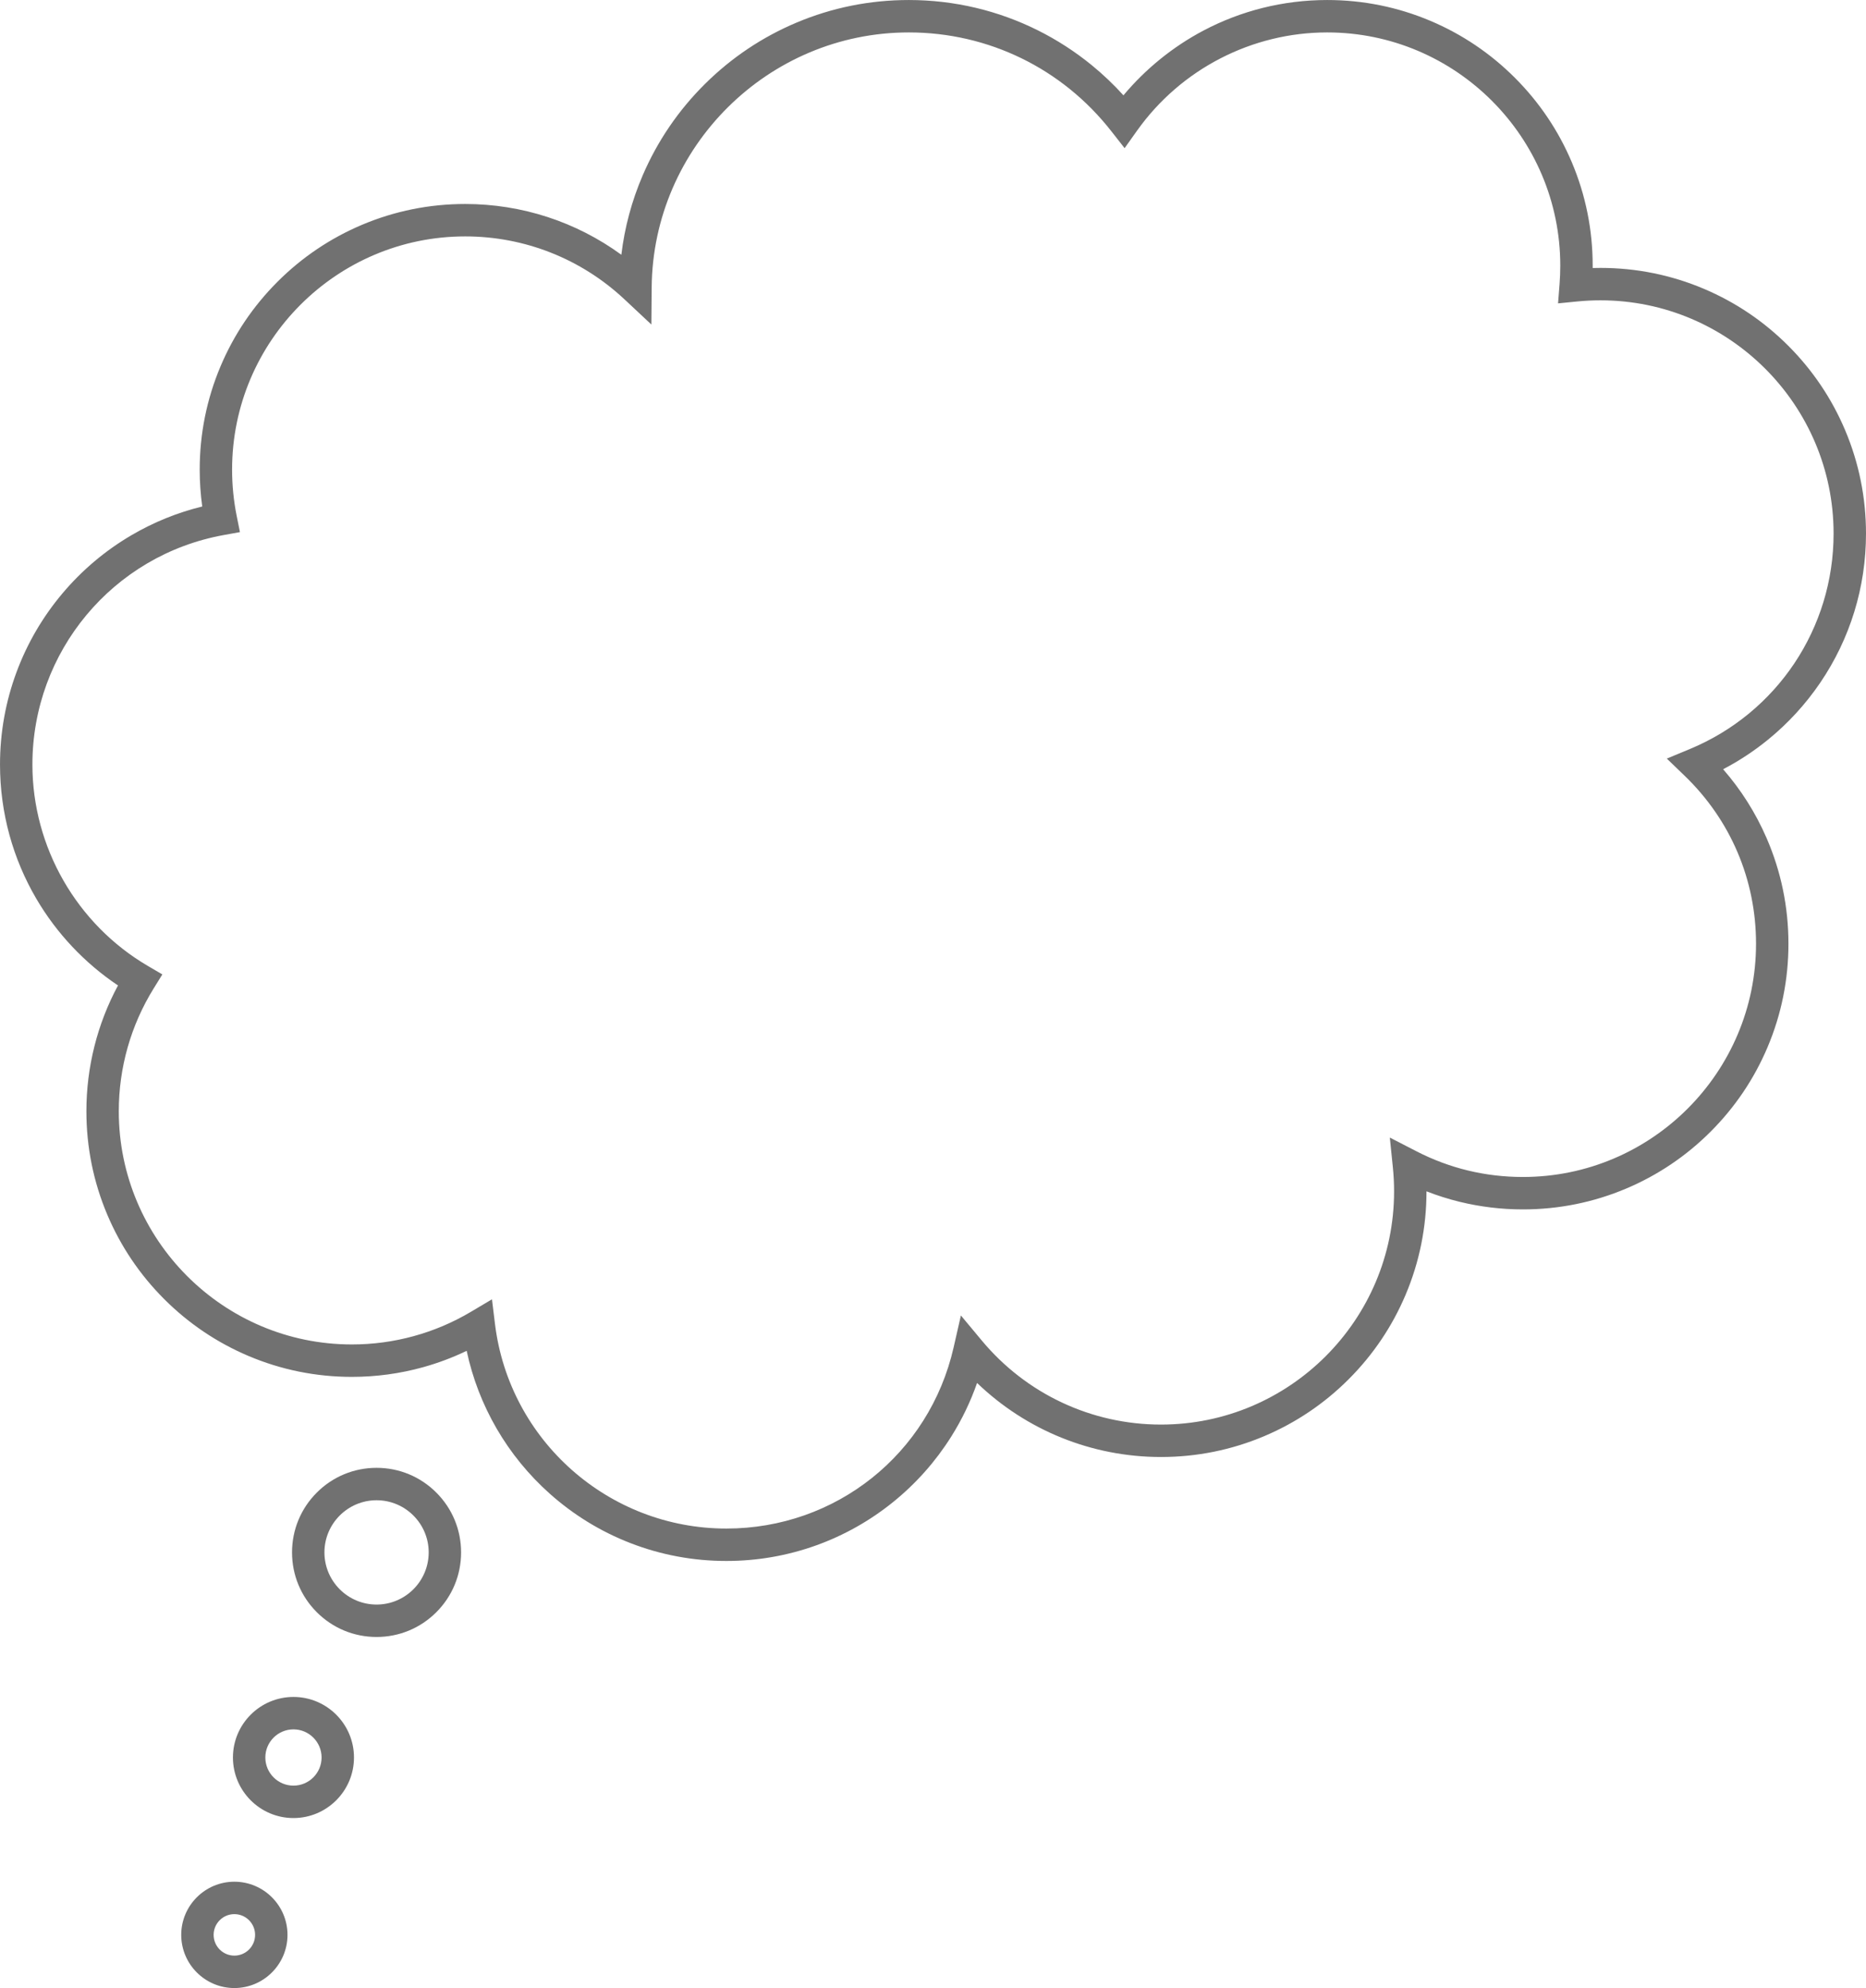
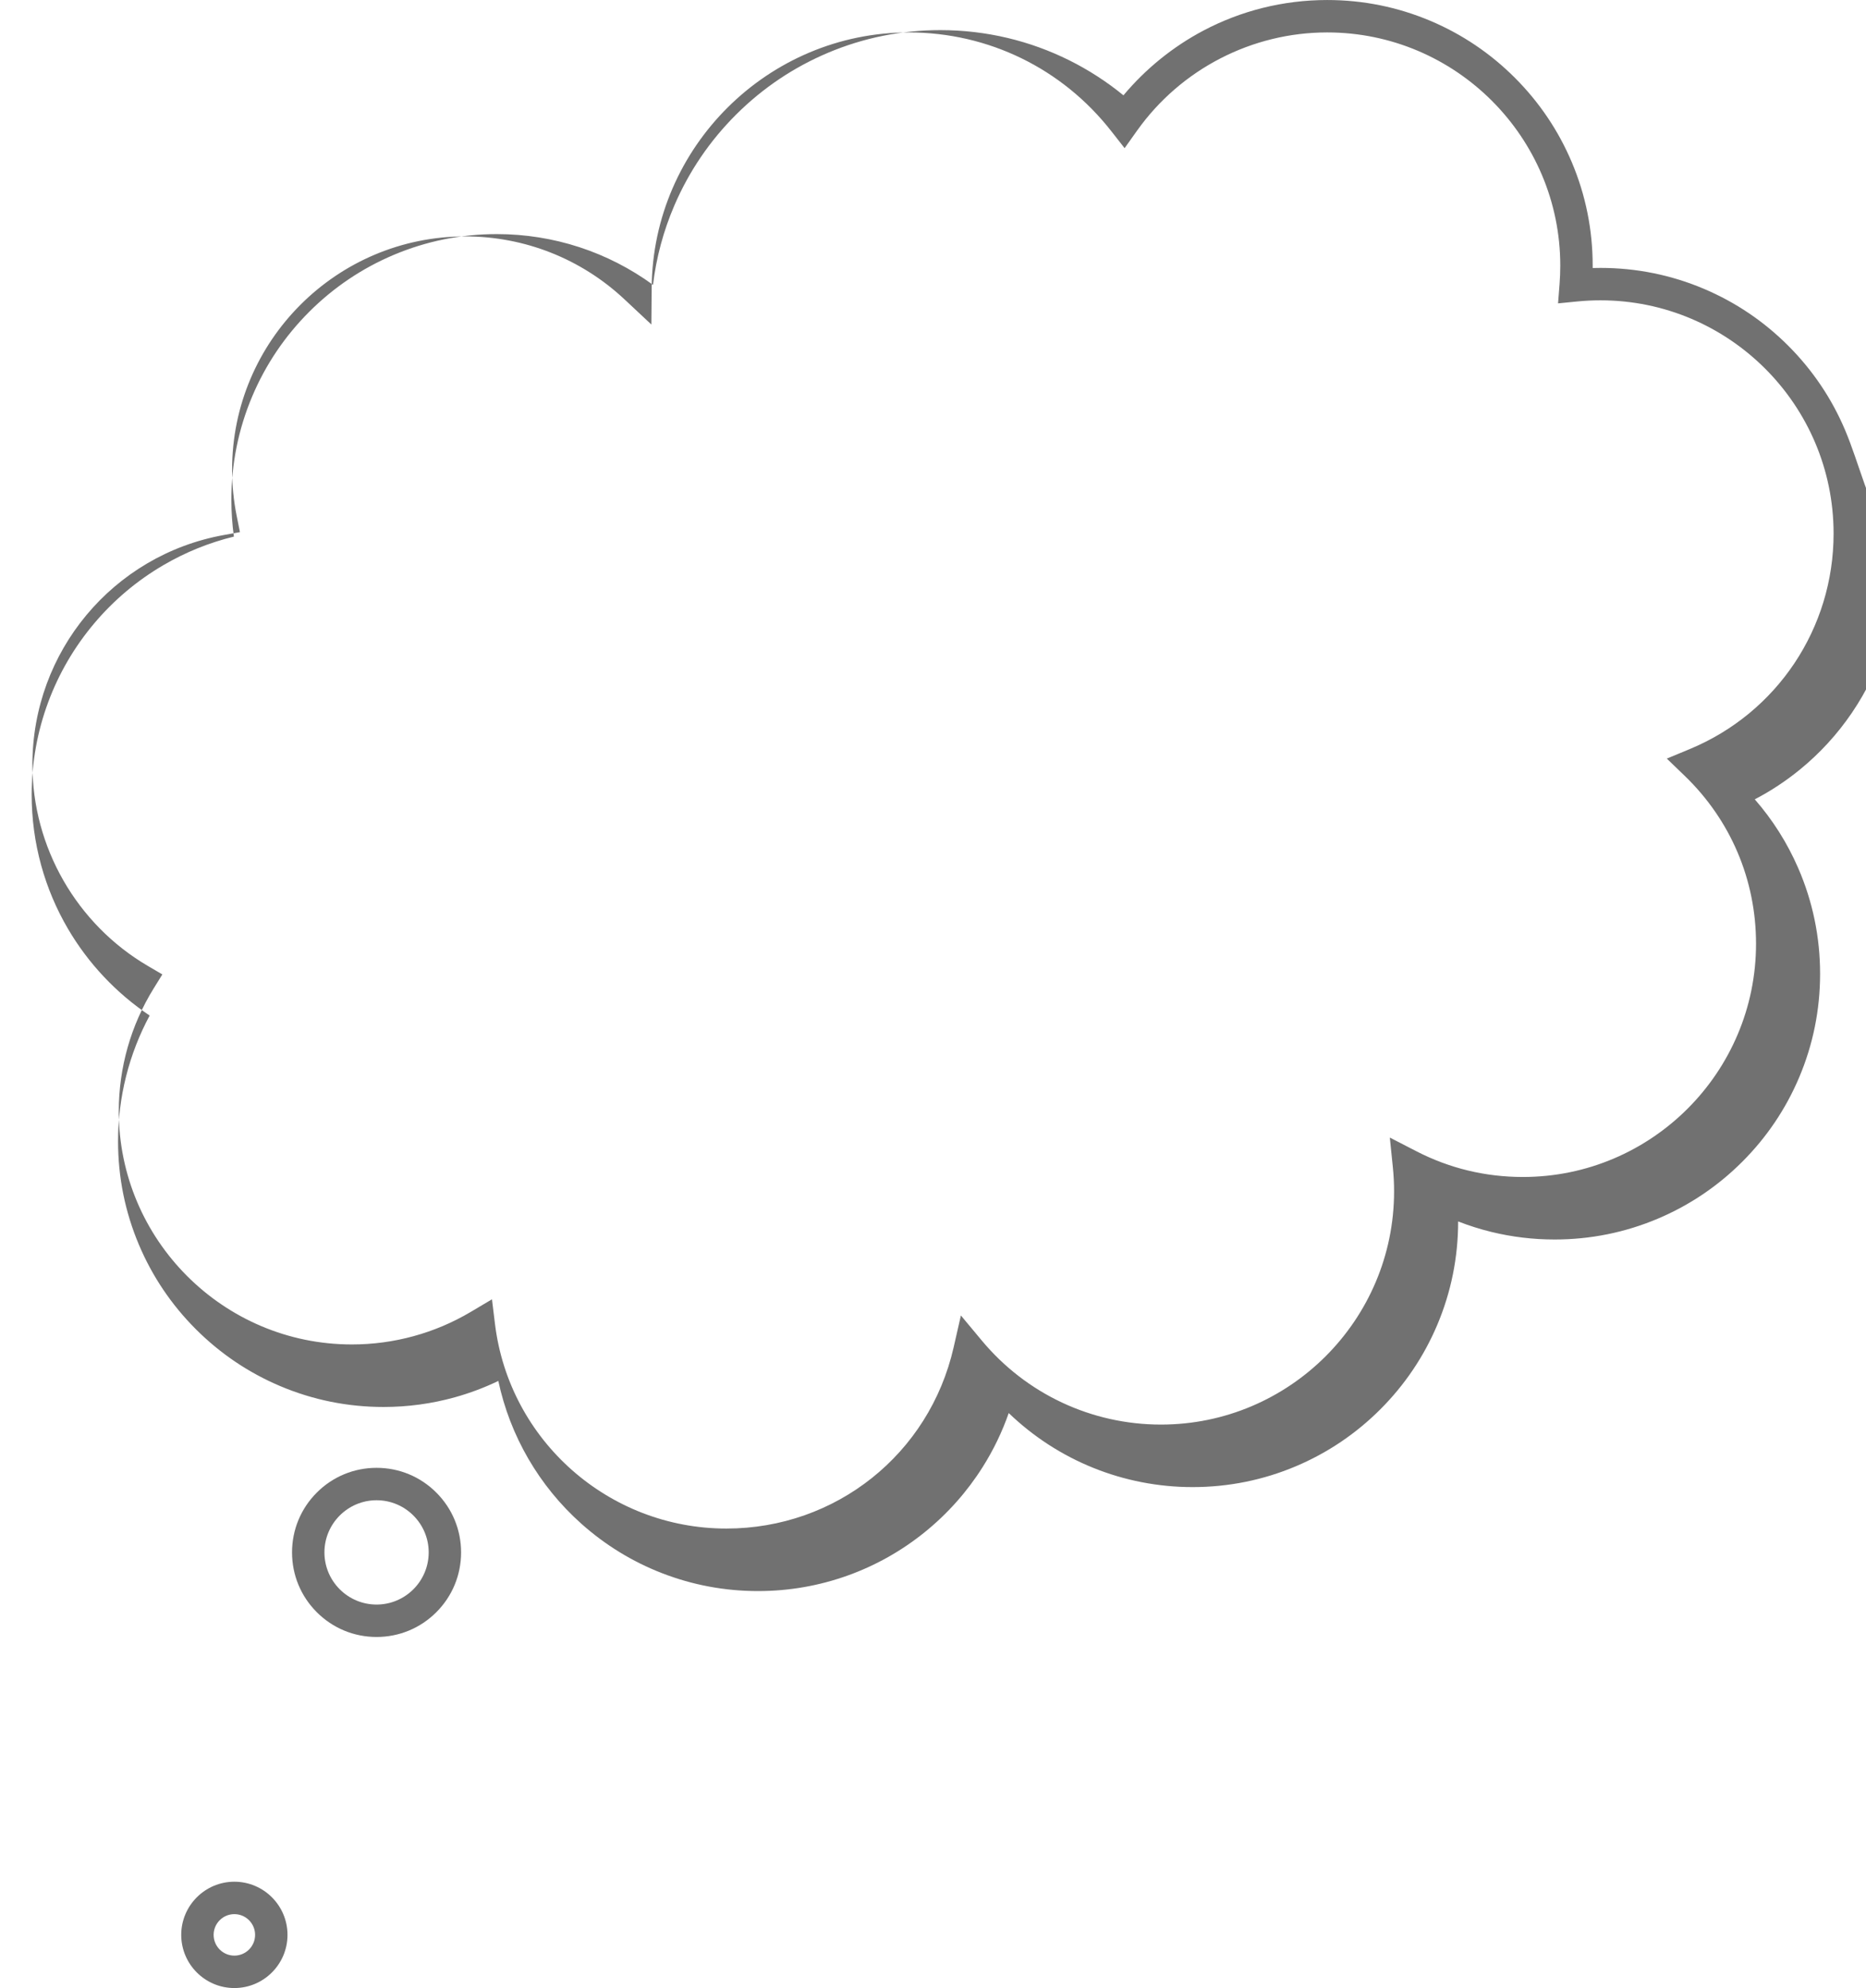
<svg xmlns="http://www.w3.org/2000/svg" fill="#717171" height="6132.9" preserveAspectRatio="xMidYMid meet" version="1" viewBox="1120.2 433.5 5759.6 6132.9" width="5759.6" zoomAndPan="magnify">
  <g id="change1_1">
-     <path d="M6815.354,1760.483c-41.278-97.592-100.361-185.229-175.607-260.475c-75.245-75.246-162.882-134.328-260.474-175.606 c-101.065-42.747-208.395-64.422-319.005-64.422c-8.023,0-16.074,0.119-24.133,0.354c0.021-2.428,0.032-4.855,0.032-7.278 c0-110.611-21.675-217.94-64.421-319.005c-41.278-97.592-100.361-185.229-175.607-260.475 c-75.245-75.246-162.882-134.328-260.475-175.606c-101.065-42.747-208.395-64.422-319.005-64.422 c-67.55,0-134.731,8.248-199.68,24.512c-63.094,15.8-124.304,39.212-181.931,69.587c-94.22,49.662-178.693,118.108-247.225,199.918 c-30.191-33.339-62.898-64.433-97.713-92.865c-51.553-42.103-107.82-78.444-167.24-108.015 c-60.521-30.119-124.518-53.31-190.215-68.929c-67.566-16.063-137.351-24.208-207.417-24.208 c-120.018,0-236.517,23.409-346.258,69.576c-105.973,44.582-201.257,108.427-283.208,189.765 c-81.92,81.307-146.47,176.074-191.857,281.671c-33.725,78.463-55.765,160.477-65.87,244.845 c-139.392-101.574-307.211-156.607-481.949-156.607c-110.611,0-217.939,21.675-319.004,64.421 c-97.593,41.278-185.229,100.361-260.475,175.607c-75.246,75.246-134.328,162.881-175.606,260.474 c-42.748,101.065-64.422,208.393-64.422,319.004c0,38.049,2.632,76.113,7.846,113.685 c-76.544,18.695-149.732,48.326-218.143,88.372c-80.902,47.357-152.634,107.772-213.205,179.569 c-61.029,72.34-108.652,153.797-141.548,242.107c-34.05,91.412-51.315,187.647-51.315,286.033 c0,73.959,9.863,147.292,29.316,217.961c18.867,68.539,46.706,134.459,82.744,195.93 c62.724,106.987,149.275,198.684,252.105,267.547c-63.946,118.821-97.537,251.96-97.537,388.03 c0,110.611,21.675,217.939,64.421,319.005c41.278,97.593,100.361,185.229,175.607,260.476 c75.246,75.246,162.882,134.328,260.475,175.605c101.065,42.748,208.395,64.422,319.005,64.422 c74.693,0,148.728-10.059,220.049-29.896c46.123-12.829,91.033-29.718,134.197-50.438 c36.106,169.529,125.566,324.009,256.455,440.683c73.471,65.491,157.036,116.693,248.376,152.188 c94.571,36.748,194.401,55.381,296.716,55.381c95.292,0,188.679-16.223,277.567-48.216 c85.895-30.916,165.612-75.796,236.934-133.391c70.672-57.07,131.02-124.924,179.368-201.678 c32.994-52.377,59.756-107.905,79.991-165.869c151.978,146.117,354.323,228.401,567.641,228.401 c110.61,0,217.939-21.675,319.005-64.421c97.593-41.278,185.229-100.361,260.475-175.606 c75.246-75.246,134.328-162.882,175.606-260.475c42.747-101.064,64.422-208.394,64.422-319.004c0-0.027,0-0.053,0-0.08 c33.239,12.965,67.315,23.746,101.936,32.235c63.718,15.623,129.584,23.545,195.768,23.545c110.61,0,217.939-21.675,319.005-64.421 c97.592-41.278,185.229-100.361,260.475-175.607c75.246-75.245,134.328-162.882,175.606-260.474 c42.747-101.065,64.422-208.394,64.422-319.005c0-113.313-22.712-223.058-67.506-326.185 c-33.729-77.652-78.697-148.772-134.1-212.197c49.356-25.74,96.049-56.509,139.416-91.912 c61.502-50.208,115.319-108.908,159.958-174.474c92.656-136.098,141.633-295.385,141.633-460.644 C6879.775,1968.877,6858.101,1861.548,6815.354,1760.483z M6335.52,2744.467l-70.532,29.23l54.986,52.97 c142.127,136.917,220.4,320.962,220.4,518.233c0,396.737-322.77,719.507-719.508,719.507c-115.903,0-226.545-26.705-328.849-79.374 l-82.015-42.223l9.387,91.766c2.505,24.474,3.773,49.414,3.773,74.131c0,396.736-322.77,719.506-719.508,719.506 c-214.073,0-415.578-94.404-552.846-259.006l-64.693-77.577l-22.454,98.484c-75.024,329.043-363.495,558.851-701.507,558.851 c-363.116,0-670.126-271.358-714.133-631.204l-9.293-75.995l-65.847,39.063c-110.523,65.563-237.264,100.219-366.52,100.219 c-396.738,0-719.508-322.771-719.508-719.508c0-134.143,37.156-265.002,107.449-378.434l27.02-43.601l-44.277-25.896 c-220.095-128.729-356.82-366.888-356.82-621.538c0-348.273,248.307-646.014,590.418-707.959l50.165-9.083l-10.057-49.979 c-9.396-46.702-14.161-94.728-14.161-142.744c0-396.736,322.77-719.506,719.507-719.506c183.189,0,357.713,68.887,491.42,193.971 l83.243,77.873l0.913-113.986c3.48-434.012,359.473-787.107,793.566-787.107c245.479,0,473.25,110.94,624.912,304.375 l41.266,52.631l38.805-54.471c134.957-189.438,354.186-302.535,586.438-302.535c396.738,0,719.508,322.77,719.508,719.508 c0,18.866-0.745,37.974-2.215,56.794l-4.646,59.511l59.404-5.86c23.684-2.337,47.759-3.522,71.558-3.522 c396.737,0,719.507,322.77,719.507,719.508C6779.775,2371.606,6605.395,2632.626,6335.52,2744.467z" fill="inherit" />
+     <path d="M6815.354,1760.483c-41.278-97.592-100.361-185.229-175.607-260.475c-75.245-75.246-162.882-134.328-260.474-175.606 c-101.065-42.747-208.395-64.422-319.005-64.422c-8.023,0-16.074,0.119-24.133,0.354c0.021-2.428,0.032-4.855,0.032-7.278 c0-110.611-21.675-217.94-64.421-319.005c-41.278-97.592-100.361-185.229-175.607-260.475 c-75.245-75.246-162.882-134.328-260.475-175.606c-101.065-42.747-208.395-64.422-319.005-64.422 c-67.55,0-134.731,8.248-199.68,24.512c-63.094,15.8-124.304,39.212-181.931,69.587c-94.22,49.662-178.693,118.108-247.225,199.918 c-51.553-42.103-107.82-78.444-167.24-108.015 c-60.521-30.119-124.518-53.31-190.215-68.929c-67.566-16.063-137.351-24.208-207.417-24.208 c-120.018,0-236.517,23.409-346.258,69.576c-105.973,44.582-201.257,108.427-283.208,189.765 c-81.92,81.307-146.47,176.074-191.857,281.671c-33.725,78.463-55.765,160.477-65.87,244.845 c-139.392-101.574-307.211-156.607-481.949-156.607c-110.611,0-217.939,21.675-319.004,64.421 c-97.593,41.278-185.229,100.361-260.475,175.607c-75.246,75.246-134.328,162.881-175.606,260.474 c-42.748,101.065-64.422,208.393-64.422,319.004c0,38.049,2.632,76.113,7.846,113.685 c-76.544,18.695-149.732,48.326-218.143,88.372c-80.902,47.357-152.634,107.772-213.205,179.569 c-61.029,72.34-108.652,153.797-141.548,242.107c-34.05,91.412-51.315,187.647-51.315,286.033 c0,73.959,9.863,147.292,29.316,217.961c18.867,68.539,46.706,134.459,82.744,195.93 c62.724,106.987,149.275,198.684,252.105,267.547c-63.946,118.821-97.537,251.96-97.537,388.03 c0,110.611,21.675,217.939,64.421,319.005c41.278,97.593,100.361,185.229,175.607,260.476 c75.246,75.246,162.882,134.328,260.475,175.605c101.065,42.748,208.395,64.422,319.005,64.422 c74.693,0,148.728-10.059,220.049-29.896c46.123-12.829,91.033-29.718,134.197-50.438 c36.106,169.529,125.566,324.009,256.455,440.683c73.471,65.491,157.036,116.693,248.376,152.188 c94.571,36.748,194.401,55.381,296.716,55.381c95.292,0,188.679-16.223,277.567-48.216 c85.895-30.916,165.612-75.796,236.934-133.391c70.672-57.07,131.02-124.924,179.368-201.678 c32.994-52.377,59.756-107.905,79.991-165.869c151.978,146.117,354.323,228.401,567.641,228.401 c110.61,0,217.939-21.675,319.005-64.421c97.593-41.278,185.229-100.361,260.475-175.606 c75.246-75.246,134.328-162.882,175.606-260.475c42.747-101.064,64.422-208.394,64.422-319.004c0-0.027,0-0.053,0-0.08 c33.239,12.965,67.315,23.746,101.936,32.235c63.718,15.623,129.584,23.545,195.768,23.545c110.61,0,217.939-21.675,319.005-64.421 c97.592-41.278,185.229-100.361,260.475-175.607c75.246-75.245,134.328-162.882,175.606-260.474 c42.747-101.065,64.422-208.394,64.422-319.005c0-113.313-22.712-223.058-67.506-326.185 c-33.729-77.652-78.697-148.772-134.1-212.197c49.356-25.74,96.049-56.509,139.416-91.912 c61.502-50.208,115.319-108.908,159.958-174.474c92.656-136.098,141.633-295.385,141.633-460.644 C6879.775,1968.877,6858.101,1861.548,6815.354,1760.483z M6335.52,2744.467l-70.532,29.23l54.986,52.97 c142.127,136.917,220.4,320.962,220.4,518.233c0,396.737-322.77,719.507-719.508,719.507c-115.903,0-226.545-26.705-328.849-79.374 l-82.015-42.223l9.387,91.766c2.505,24.474,3.773,49.414,3.773,74.131c0,396.736-322.77,719.506-719.508,719.506 c-214.073,0-415.578-94.404-552.846-259.006l-64.693-77.577l-22.454,98.484c-75.024,329.043-363.495,558.851-701.507,558.851 c-363.116,0-670.126-271.358-714.133-631.204l-9.293-75.995l-65.847,39.063c-110.523,65.563-237.264,100.219-366.52,100.219 c-396.738,0-719.508-322.771-719.508-719.508c0-134.143,37.156-265.002,107.449-378.434l27.02-43.601l-44.277-25.896 c-220.095-128.729-356.82-366.888-356.82-621.538c0-348.273,248.307-646.014,590.418-707.959l50.165-9.083l-10.057-49.979 c-9.396-46.702-14.161-94.728-14.161-142.744c0-396.736,322.77-719.506,719.507-719.506c183.189,0,357.713,68.887,491.42,193.971 l83.243,77.873l0.913-113.986c3.48-434.012,359.473-787.107,793.566-787.107c245.479,0,473.25,110.94,624.912,304.375 l41.266,52.631l38.805-54.471c134.957-189.438,354.186-302.535,586.438-302.535c396.738,0,719.508,322.77,719.508,719.508 c0,18.866-0.745,37.974-2.215,56.794l-4.646,59.511l59.404-5.86c23.684-2.337,47.759-3.522,71.558-3.522 c396.737,0,719.507,322.77,719.507,719.508C6779.775,2371.606,6605.395,2632.626,6335.52,2744.467z" fill="inherit" />
    <path d="M2282.496,4961.635c-69.689,0-135.208,27.139-184.486,76.417c-49.278,49.278-76.417,114.796-76.417,184.485 s27.139,135.208,76.417,184.486c49.278,49.277,114.796,76.416,184.485,76.416s135.208-27.139,184.485-76.416 c49.278-49.278,76.417-114.797,76.417-184.486s-27.139-135.207-76.417-184.485 C2417.704,4988.773,2352.186,4961.635,2282.496,4961.635z M2282.496,5383.439c-88.722,0-160.902-72.181-160.902-160.902 s72.181-160.902,160.902-160.902s160.902,72.181,160.902,160.902S2371.218,5383.439,2282.496,5383.439z" fill="inherit" />
-     <path d="M2025.994,5668.442c-103.003,0-186.802,83.799-186.802,186.802c0,103.002,83.799,186.801,186.802,186.801 c103.002,0,186.801-83.799,186.801-186.801C2212.795,5752.241,2128.997,5668.442,2025.994,5668.442z M2025.994,5942.045 c-47.863,0-86.802-38.938-86.802-86.801s38.939-86.802,86.802-86.802c47.862,0,86.801,38.939,86.801,86.802 S2073.856,5942.045,2025.994,5942.045z" fill="inherit" />
    <path d="M1843.592,6238.447c-90.431,0-164.001,73.571-164.001,164.002s73.57,164.002,164.001,164.002 s164.001-73.571,164.001-164.002S1934.022,6238.447,1843.592,6238.447z M1843.592,6466.451c-35.291,0-64.001-28.711-64.001-64.002 s28.71-64.002,64.001-64.002s64.001,28.711,64.001,64.002S1878.882,6466.451,1843.592,6466.451z" fill="inherit" />
  </g>
</svg>